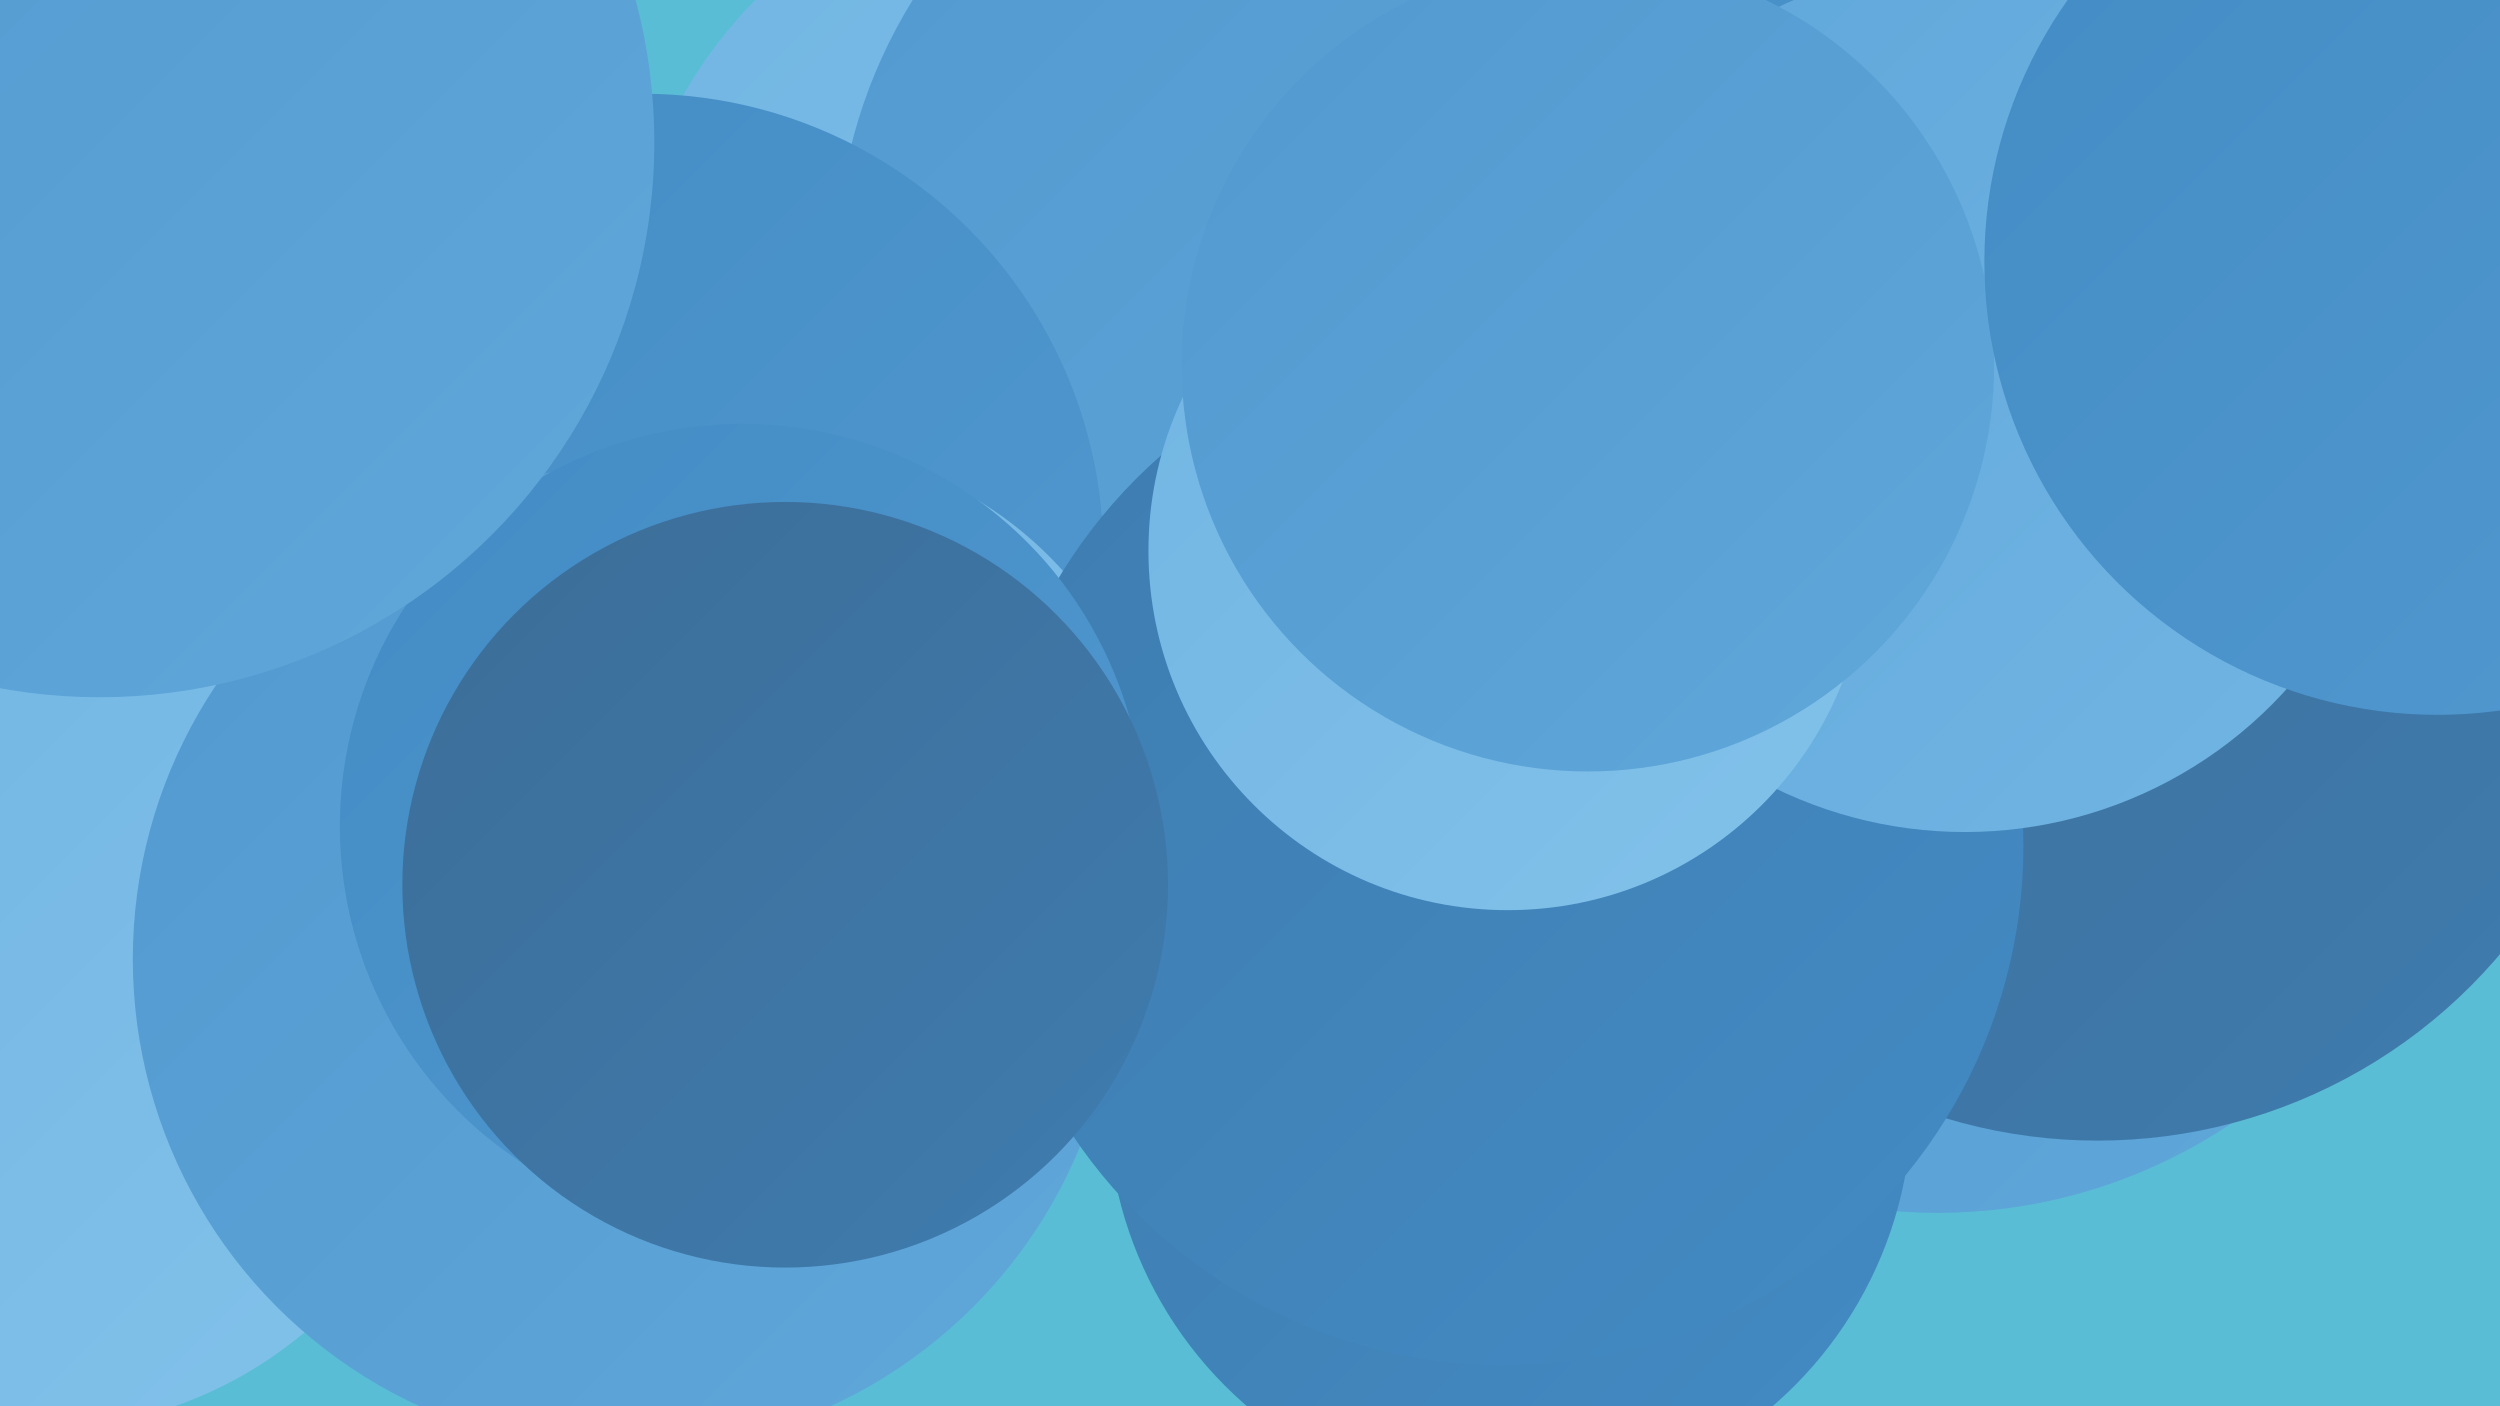
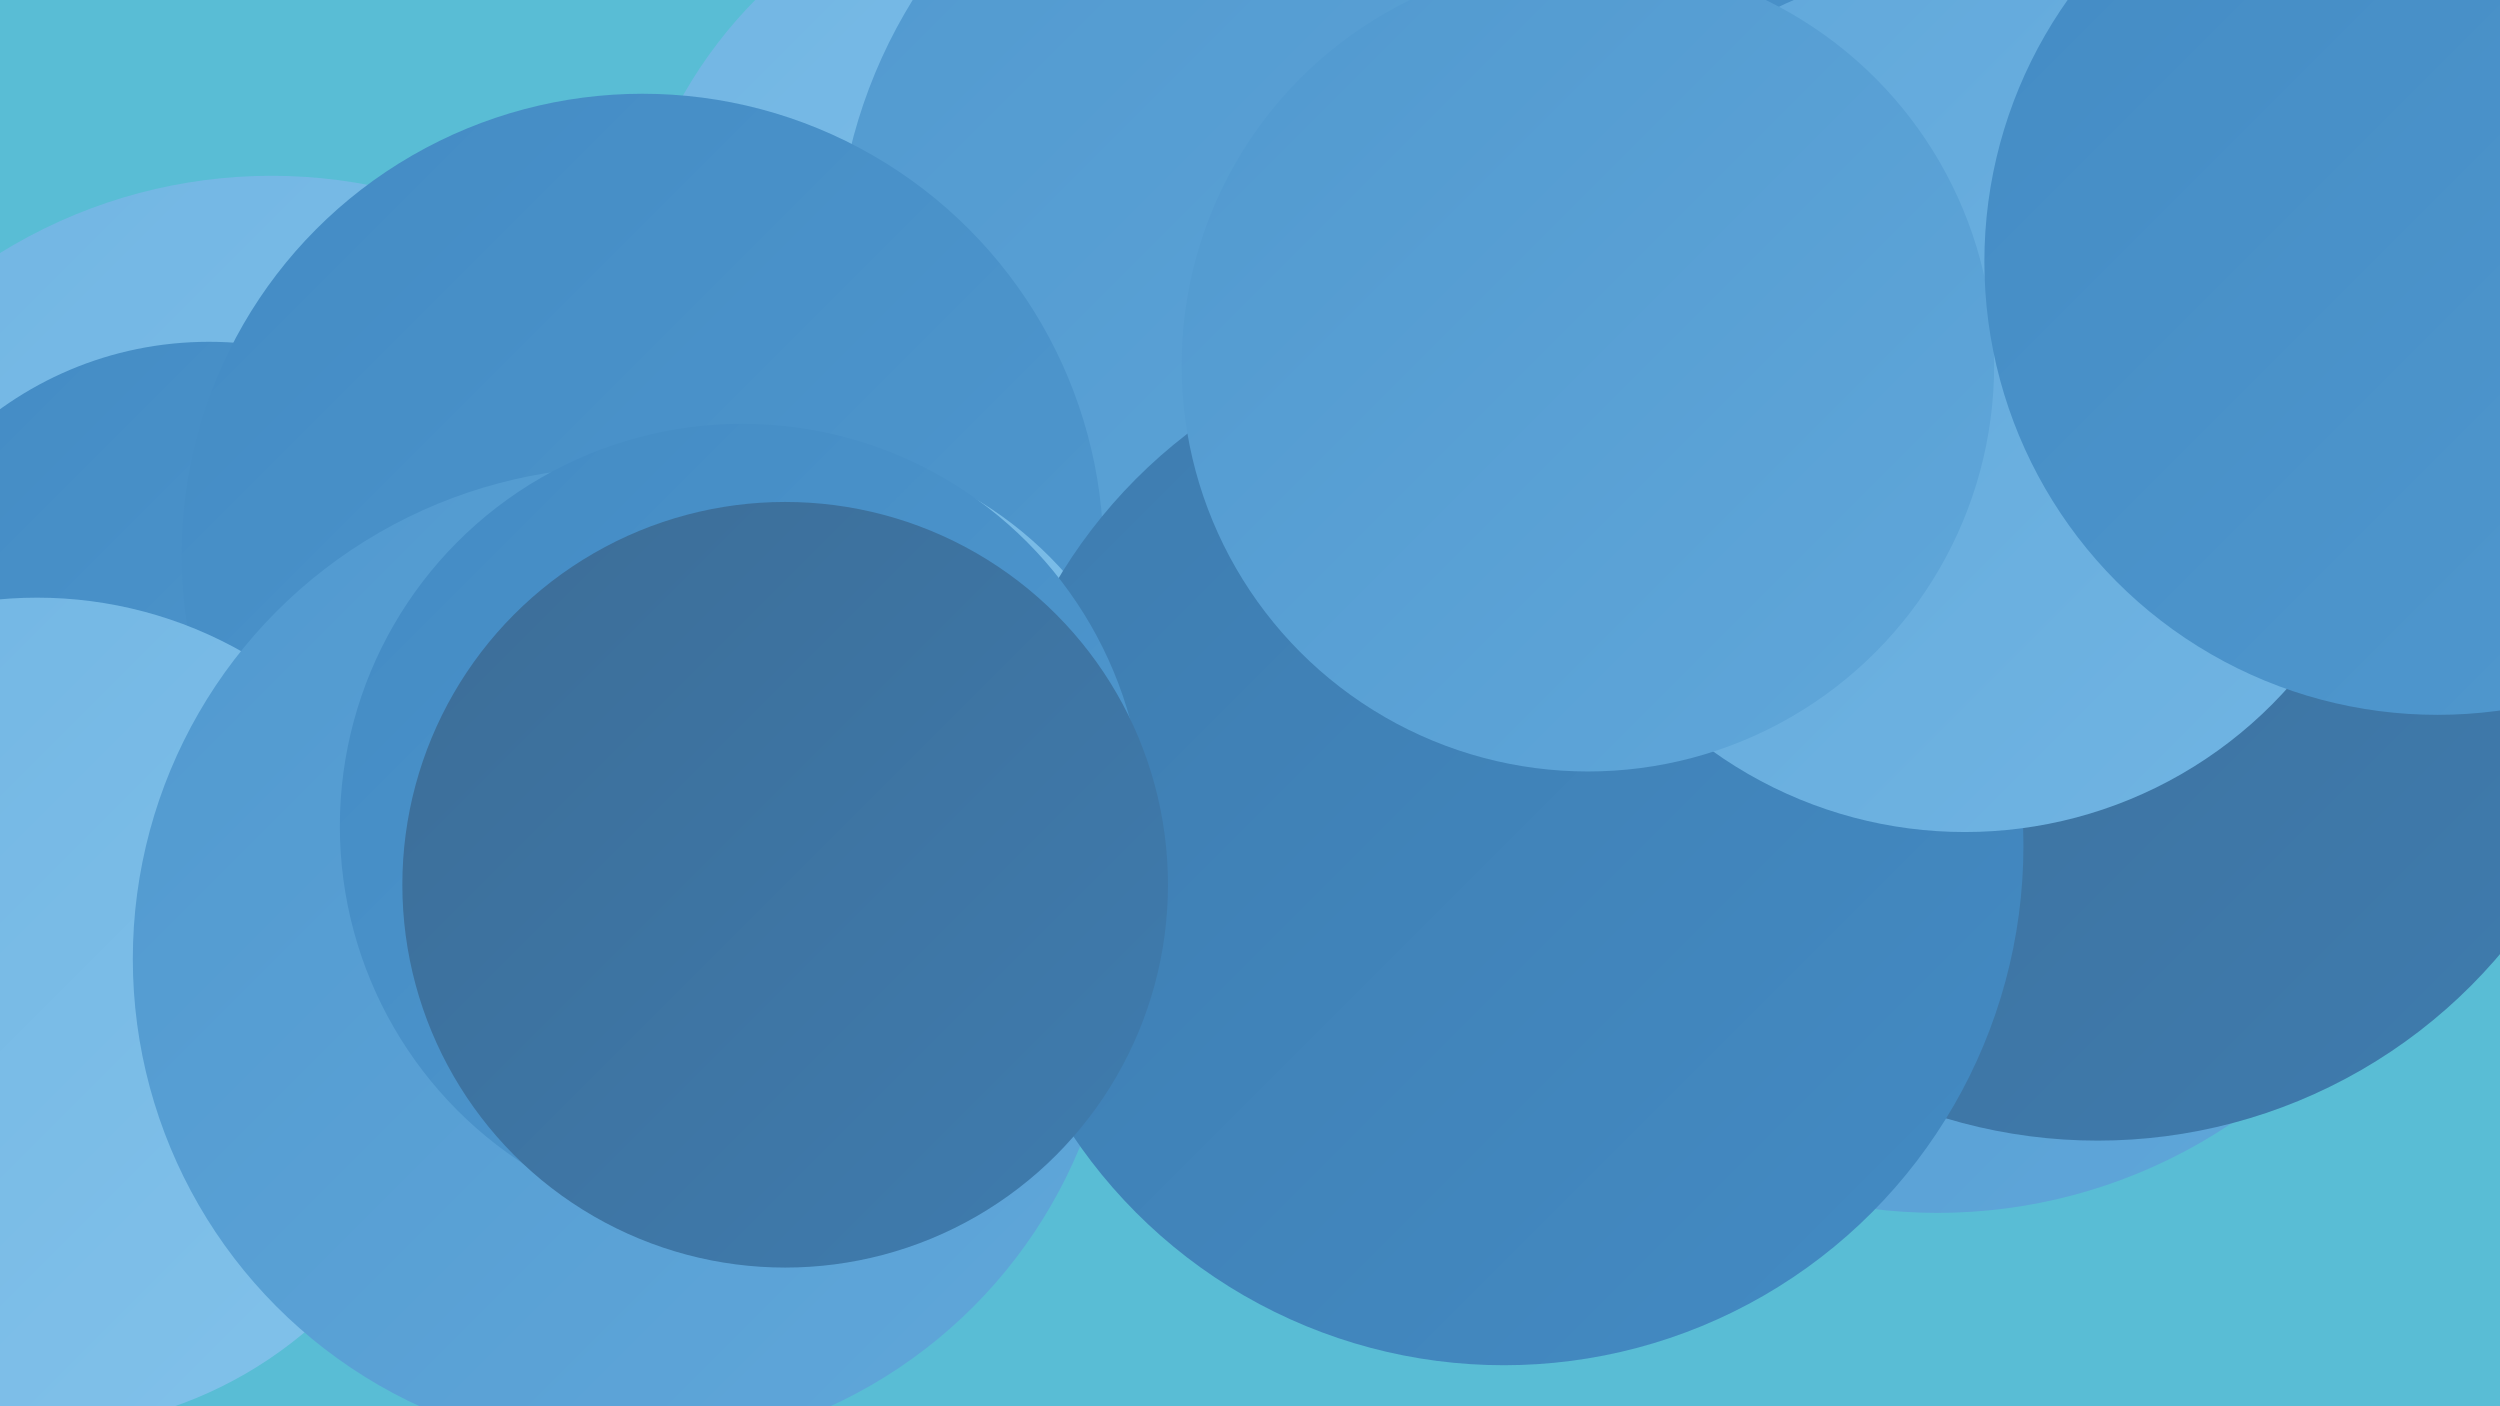
<svg xmlns="http://www.w3.org/2000/svg" width="1280" height="720">
  <defs>
    <linearGradient id="grad0" x1="0%" y1="0%" x2="100%" y2="100%">
      <stop offset="0%" style="stop-color:#3d6d97;stop-opacity:1" />
      <stop offset="100%" style="stop-color:#3e7caf;stop-opacity:1" />
    </linearGradient>
    <linearGradient id="grad1" x1="0%" y1="0%" x2="100%" y2="100%">
      <stop offset="0%" style="stop-color:#3e7caf;stop-opacity:1" />
      <stop offset="100%" style="stop-color:#438bc4;stop-opacity:1" />
    </linearGradient>
    <linearGradient id="grad2" x1="0%" y1="0%" x2="100%" y2="100%">
      <stop offset="0%" style="stop-color:#438bc4;stop-opacity:1" />
      <stop offset="100%" style="stop-color:#5199cf;stop-opacity:1" />
    </linearGradient>
    <linearGradient id="grad3" x1="0%" y1="0%" x2="100%" y2="100%">
      <stop offset="0%" style="stop-color:#5199cf;stop-opacity:1" />
      <stop offset="100%" style="stop-color:#60a7da;stop-opacity:1" />
    </linearGradient>
    <linearGradient id="grad4" x1="0%" y1="0%" x2="100%" y2="100%">
      <stop offset="0%" style="stop-color:#60a7da;stop-opacity:1" />
      <stop offset="100%" style="stop-color:#71b5e3;stop-opacity:1" />
    </linearGradient>
    <linearGradient id="grad5" x1="0%" y1="0%" x2="100%" y2="100%">
      <stop offset="0%" style="stop-color:#71b5e3;stop-opacity:1" />
      <stop offset="100%" style="stop-color:#82c2ea;stop-opacity:1" />
    </linearGradient>
    <linearGradient id="grad6" x1="0%" y1="0%" x2="100%" y2="100%">
      <stop offset="0%" style="stop-color:#82c2ea;stop-opacity:1" />
      <stop offset="100%" style="stop-color:#3d6d97;stop-opacity:1" />
    </linearGradient>
  </defs>
  <rect width="1280" height="720" fill="#59bdd5" />
  <circle cx="139" cy="354" r="264" fill="url(#grad5)" />
  <circle cx="107" cy="358" r="183" fill="url(#grad2)" />
  <circle cx="554" cy="165" r="235" fill="url(#grad5)" />
  <circle cx="690" cy="138" r="262" fill="url(#grad3)" />
  <circle cx="952" cy="113" r="234" fill="url(#grad2)" />
  <circle cx="329" cy="284" r="236" fill="url(#grad2)" />
  <circle cx="19" cy="519" r="213" fill="url(#grad5)" />
  <circle cx="400" cy="422" r="194" fill="url(#grad5)" />
  <circle cx="320" cy="491" r="252" fill="url(#grad3)" />
  <circle cx="992" cy="351" r="270" fill="url(#grad3)" />
  <circle cx="1074" cy="314" r="270" fill="url(#grad0)" />
-   <circle cx="773" cy="564" r="206" fill="url(#grad1)" />
  <circle cx="770" cy="433" r="266" fill="url(#grad1)" />
  <circle cx="1006" cy="204" r="222" fill="url(#grad4)" />
-   <circle cx="772" cy="282" r="184" fill="url(#grad5)" />
  <circle cx="380" cy="423" r="206" fill="url(#grad2)" />
  <circle cx="813" cy="187" r="208" fill="url(#grad3)" />
  <circle cx="402" cy="453" r="196" fill="url(#grad0)" />
  <circle cx="1248" cy="134" r="232" fill="url(#grad2)" />
-   <circle cx="51" cy="73" r="284" fill="url(#grad3)" />
</svg>